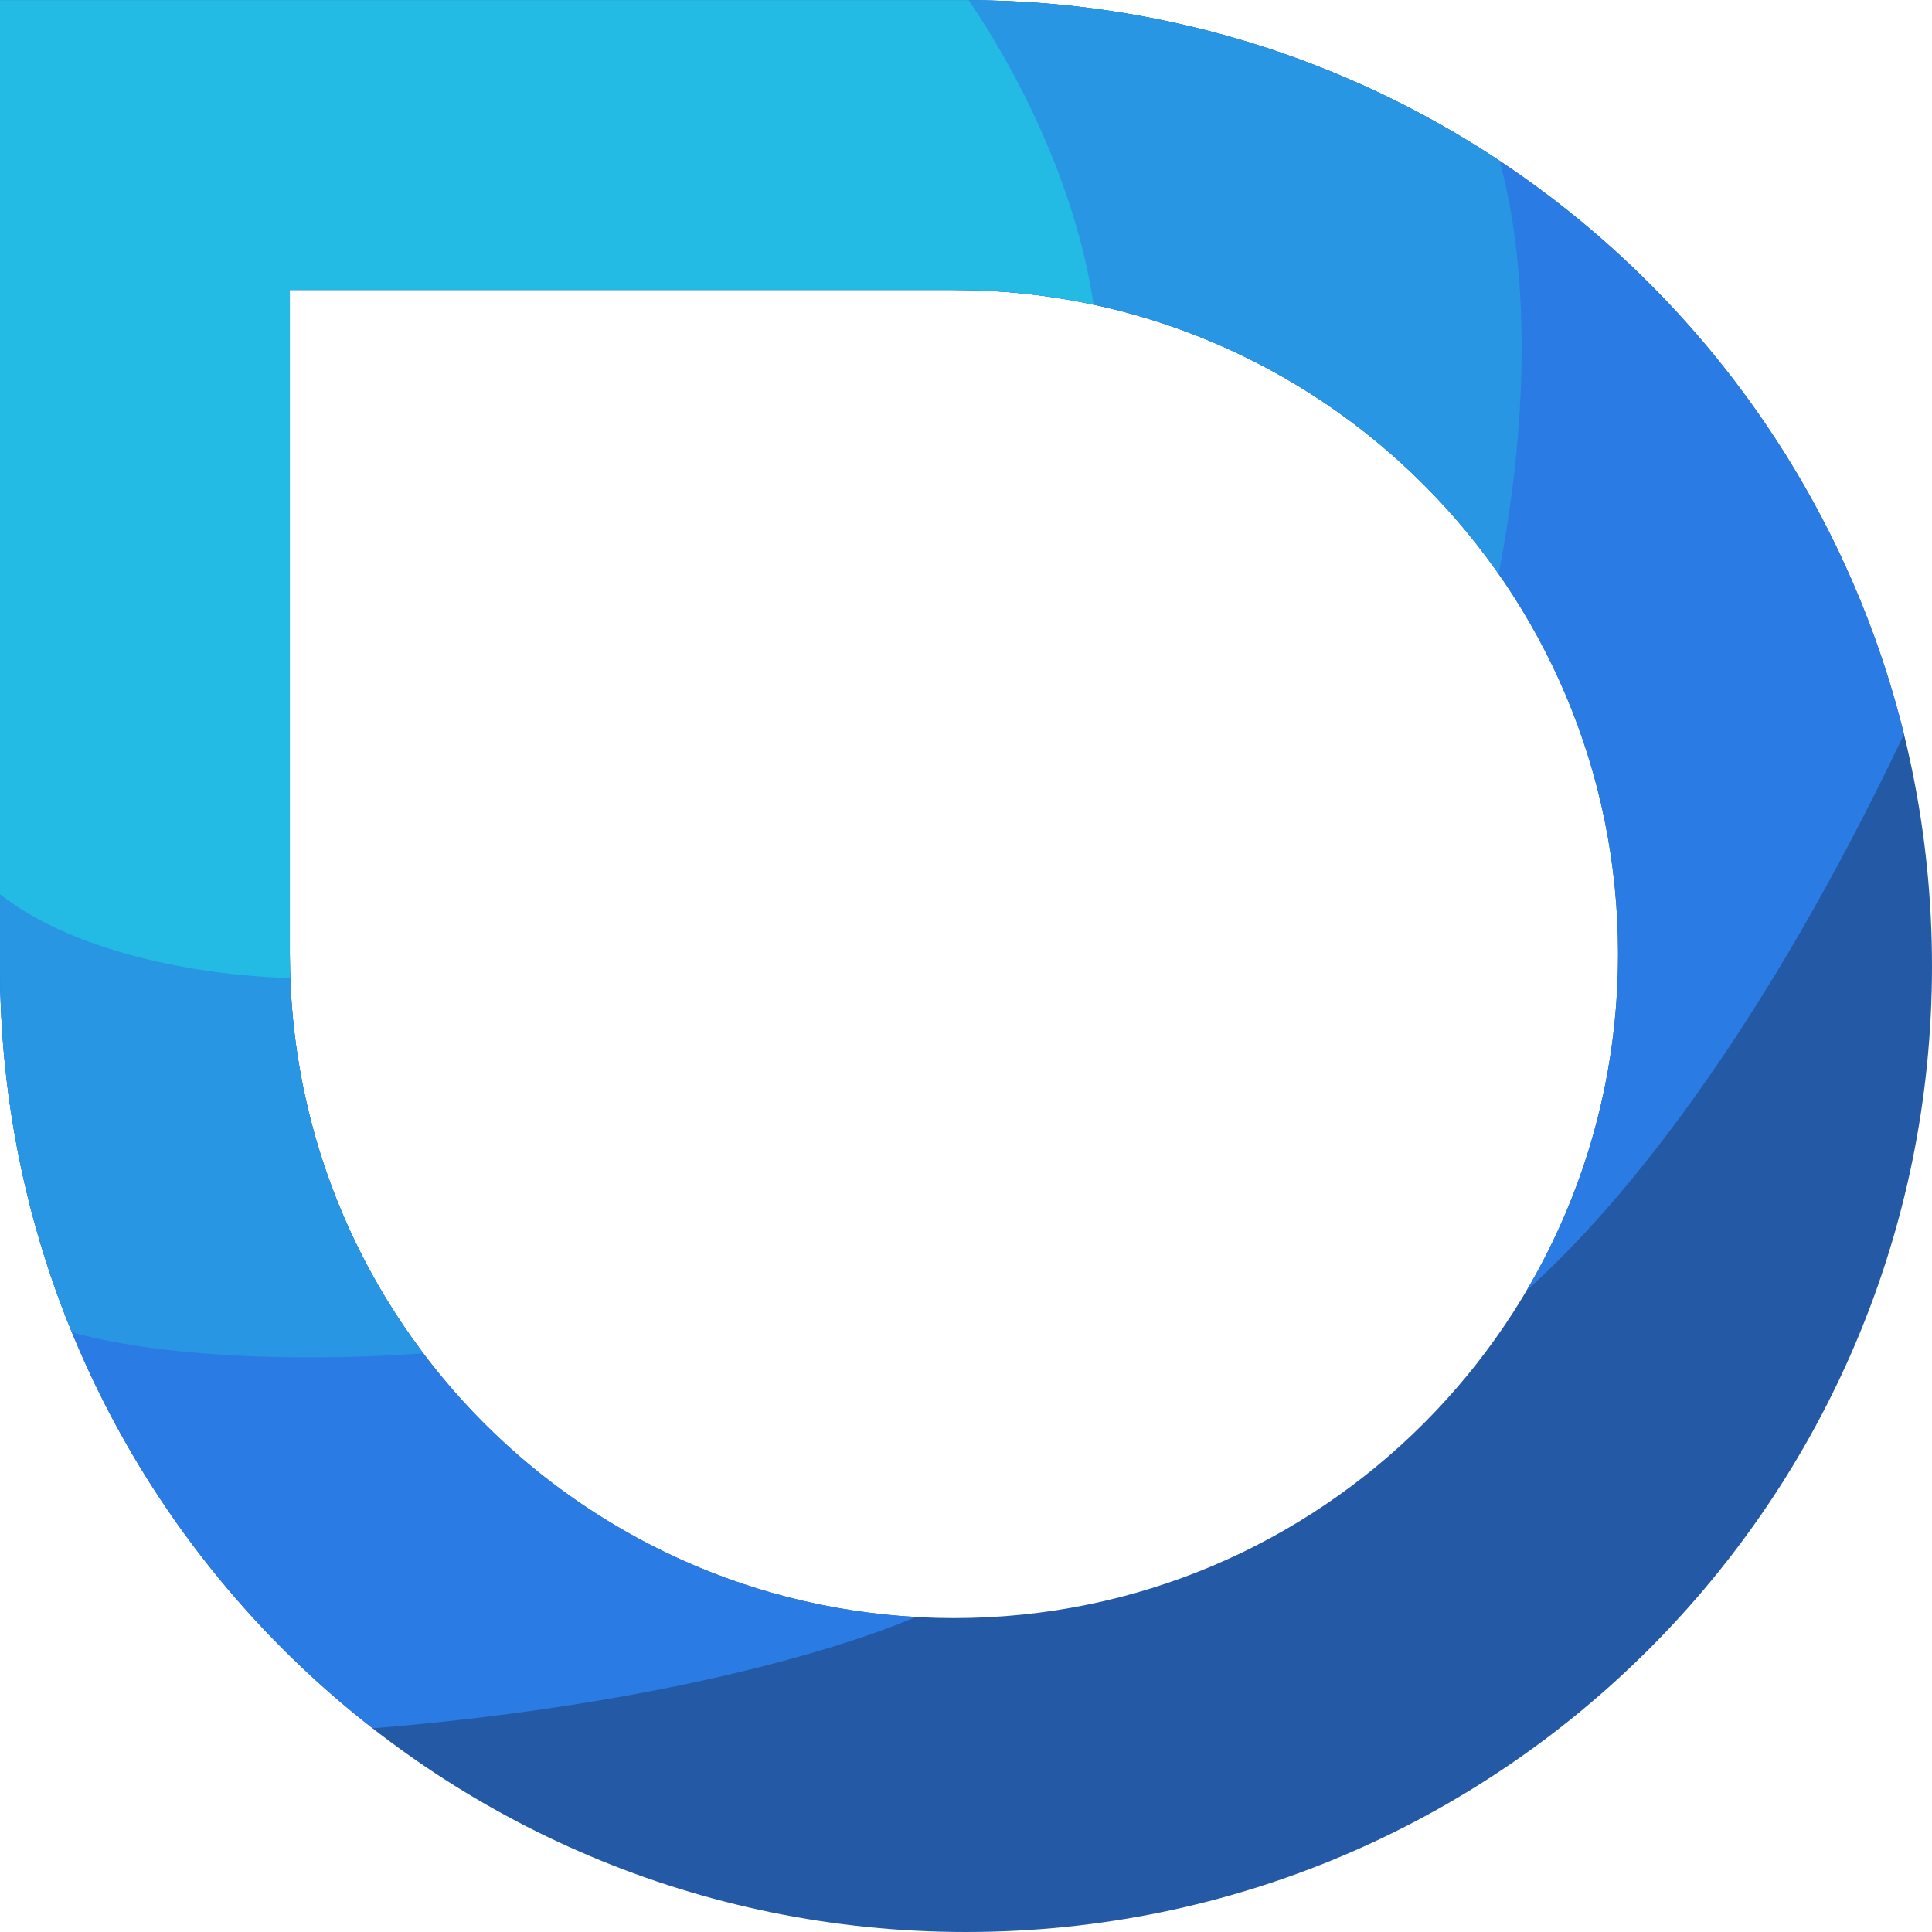
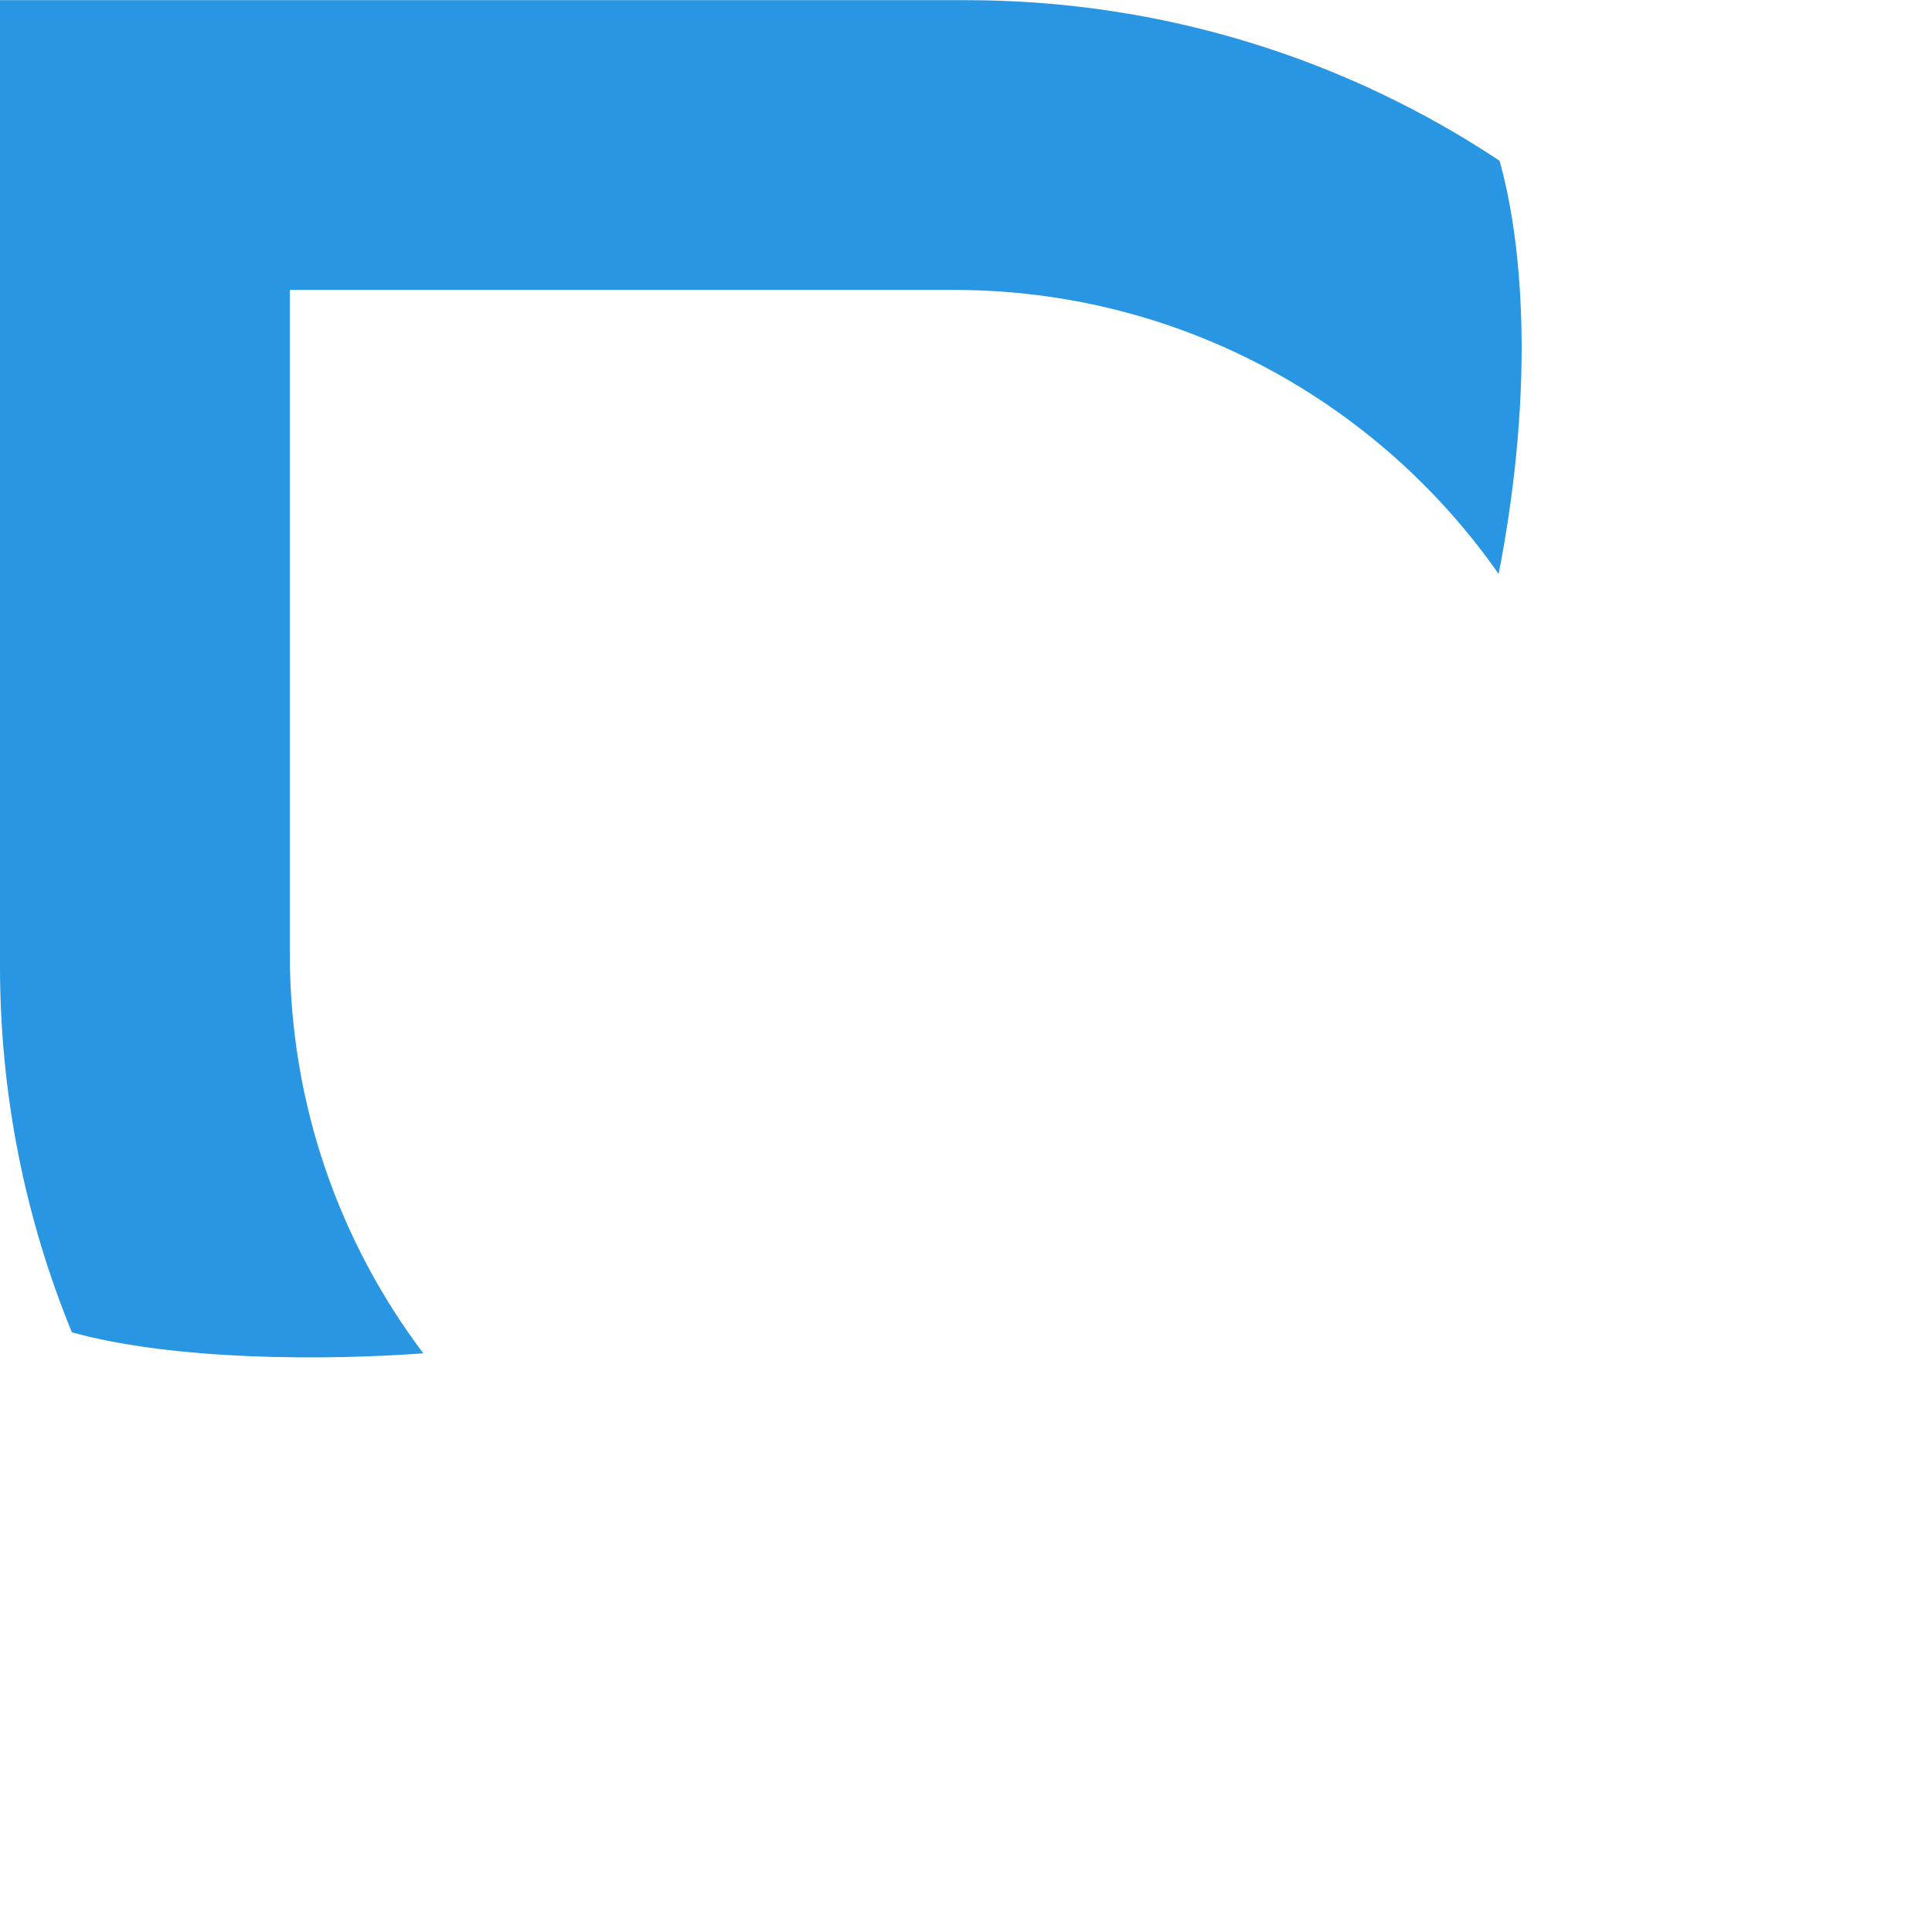
<svg xmlns="http://www.w3.org/2000/svg" width="256" height="256" viewBox="0 0 256 256" fill="none">
-   <path fill-rule="evenodd" clip-rule="evenodd" d="M128 255.999C198.692 255.999 256 198.698 256 128.013C256 57.329 198.692 0.027 128 0.027H0V128.013C0 198.698 57.308 255.999 128 255.999ZM126.403 214.404C175.004 214.404 214.403 175.009 214.403 126.414C214.403 77.818 175.004 38.423 126.403 38.423H38.403V126.414C38.403 175.009 77.802 214.404 126.403 214.404Z" fill="#245AA5" />
-   <path fill-rule="evenodd" clip-rule="evenodd" d="M49.379 229.011C19.327 205.591 0 169.055 0 128.006V0.021H128C188.103 0.021 238.53 41.44 252.29 97.289C233.768 136.257 215.431 159.229 202.29 170.985C209.987 157.912 214.403 142.675 214.403 126.407C214.403 77.811 175.004 38.416 126.403 38.416H38.403V126.407C38.403 173.317 75.116 211.653 121.38 214.256C109.22 219.375 84.597 226.138 49.379 229.011Z" fill="#2A7BE4" />
  <path fill-rule="evenodd" clip-rule="evenodd" d="M56.089 179.324C44.986 164.597 38.403 146.271 38.403 126.407V38.416H126.403C156.275 38.416 182.67 53.299 198.578 76.053C203.577 50.299 201.551 31.393 198.696 21.296C178.439 7.852 154.134 0.021 128 0.021H0V128.006C0 145.184 3.384 161.571 9.523 176.538C23.196 180.324 43.363 180.266 56.089 179.324Z" fill="#2896E3" />
-   <path fill-rule="evenodd" clip-rule="evenodd" d="M38.459 129.592C38.422 128.535 38.403 127.473 38.403 126.407V38.416H126.403C132.749 38.416 138.938 39.088 144.903 40.364C142.506 24.13 134.461 8.971 128.35 0.021C128.234 0.021 128.117 0.021 128 0.021H0V118.497C10.48 126.717 27.913 129.357 38.459 129.592Z" fill="#23BAE4" />
</svg>